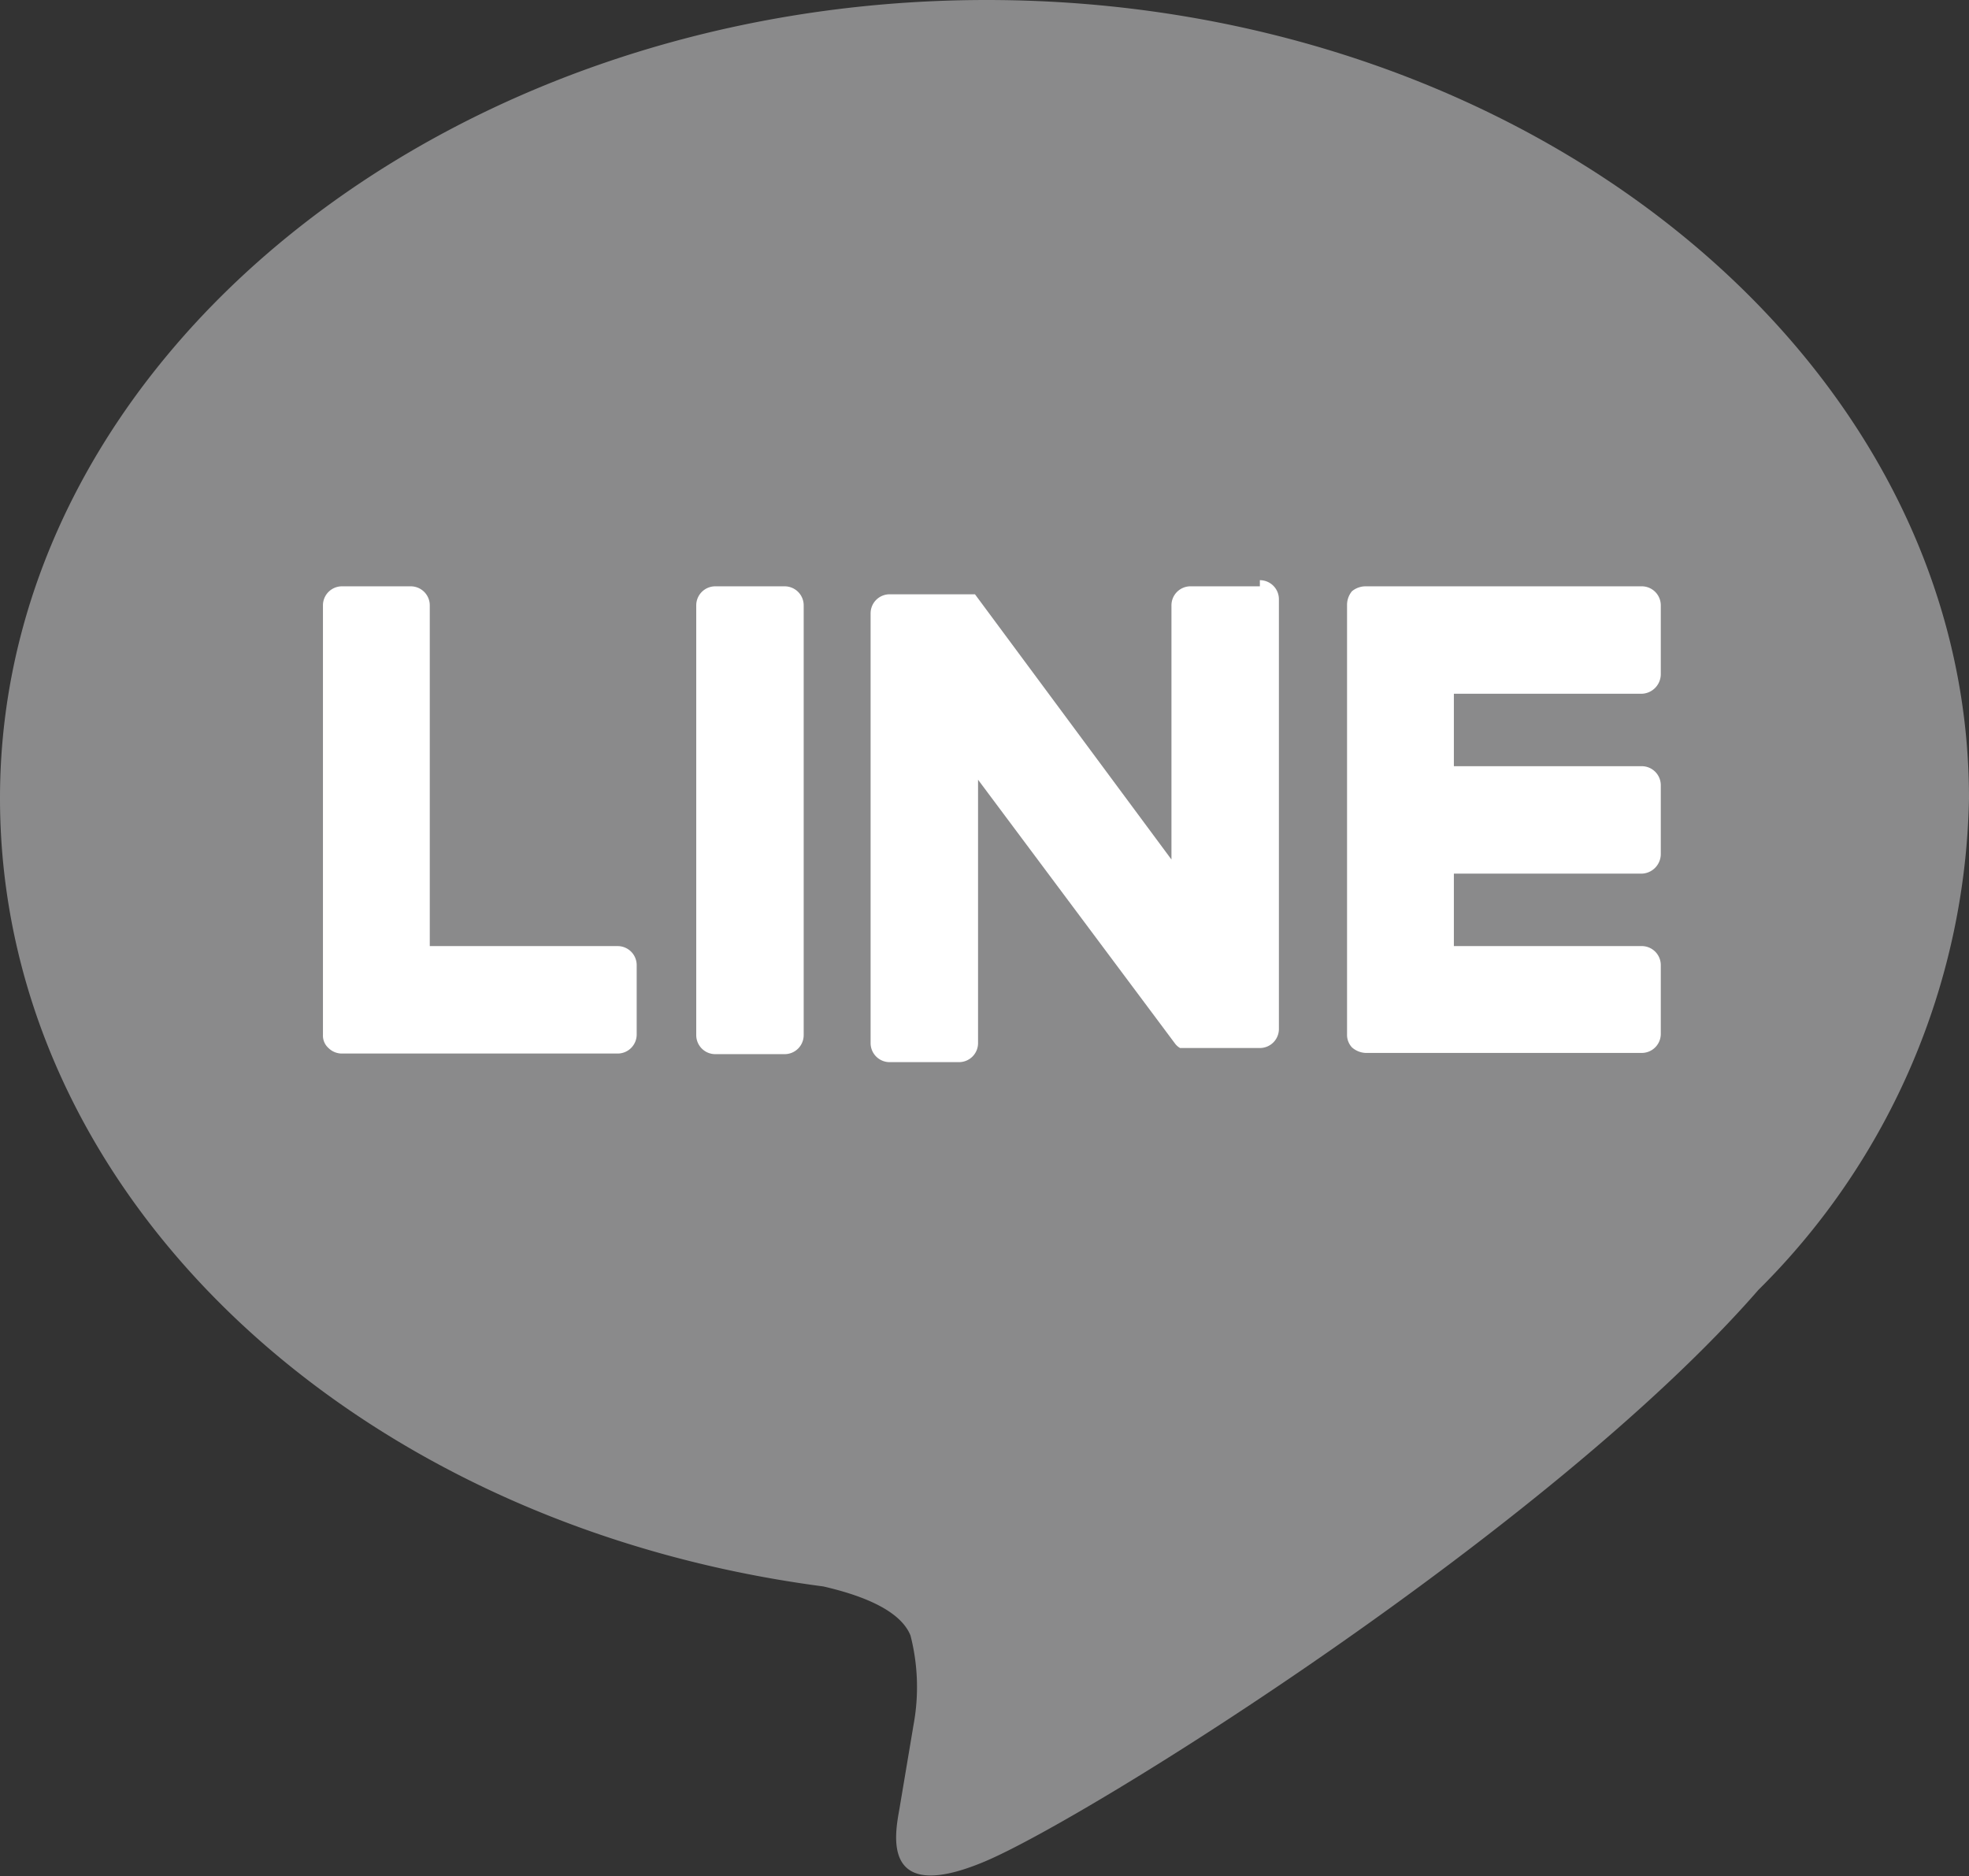
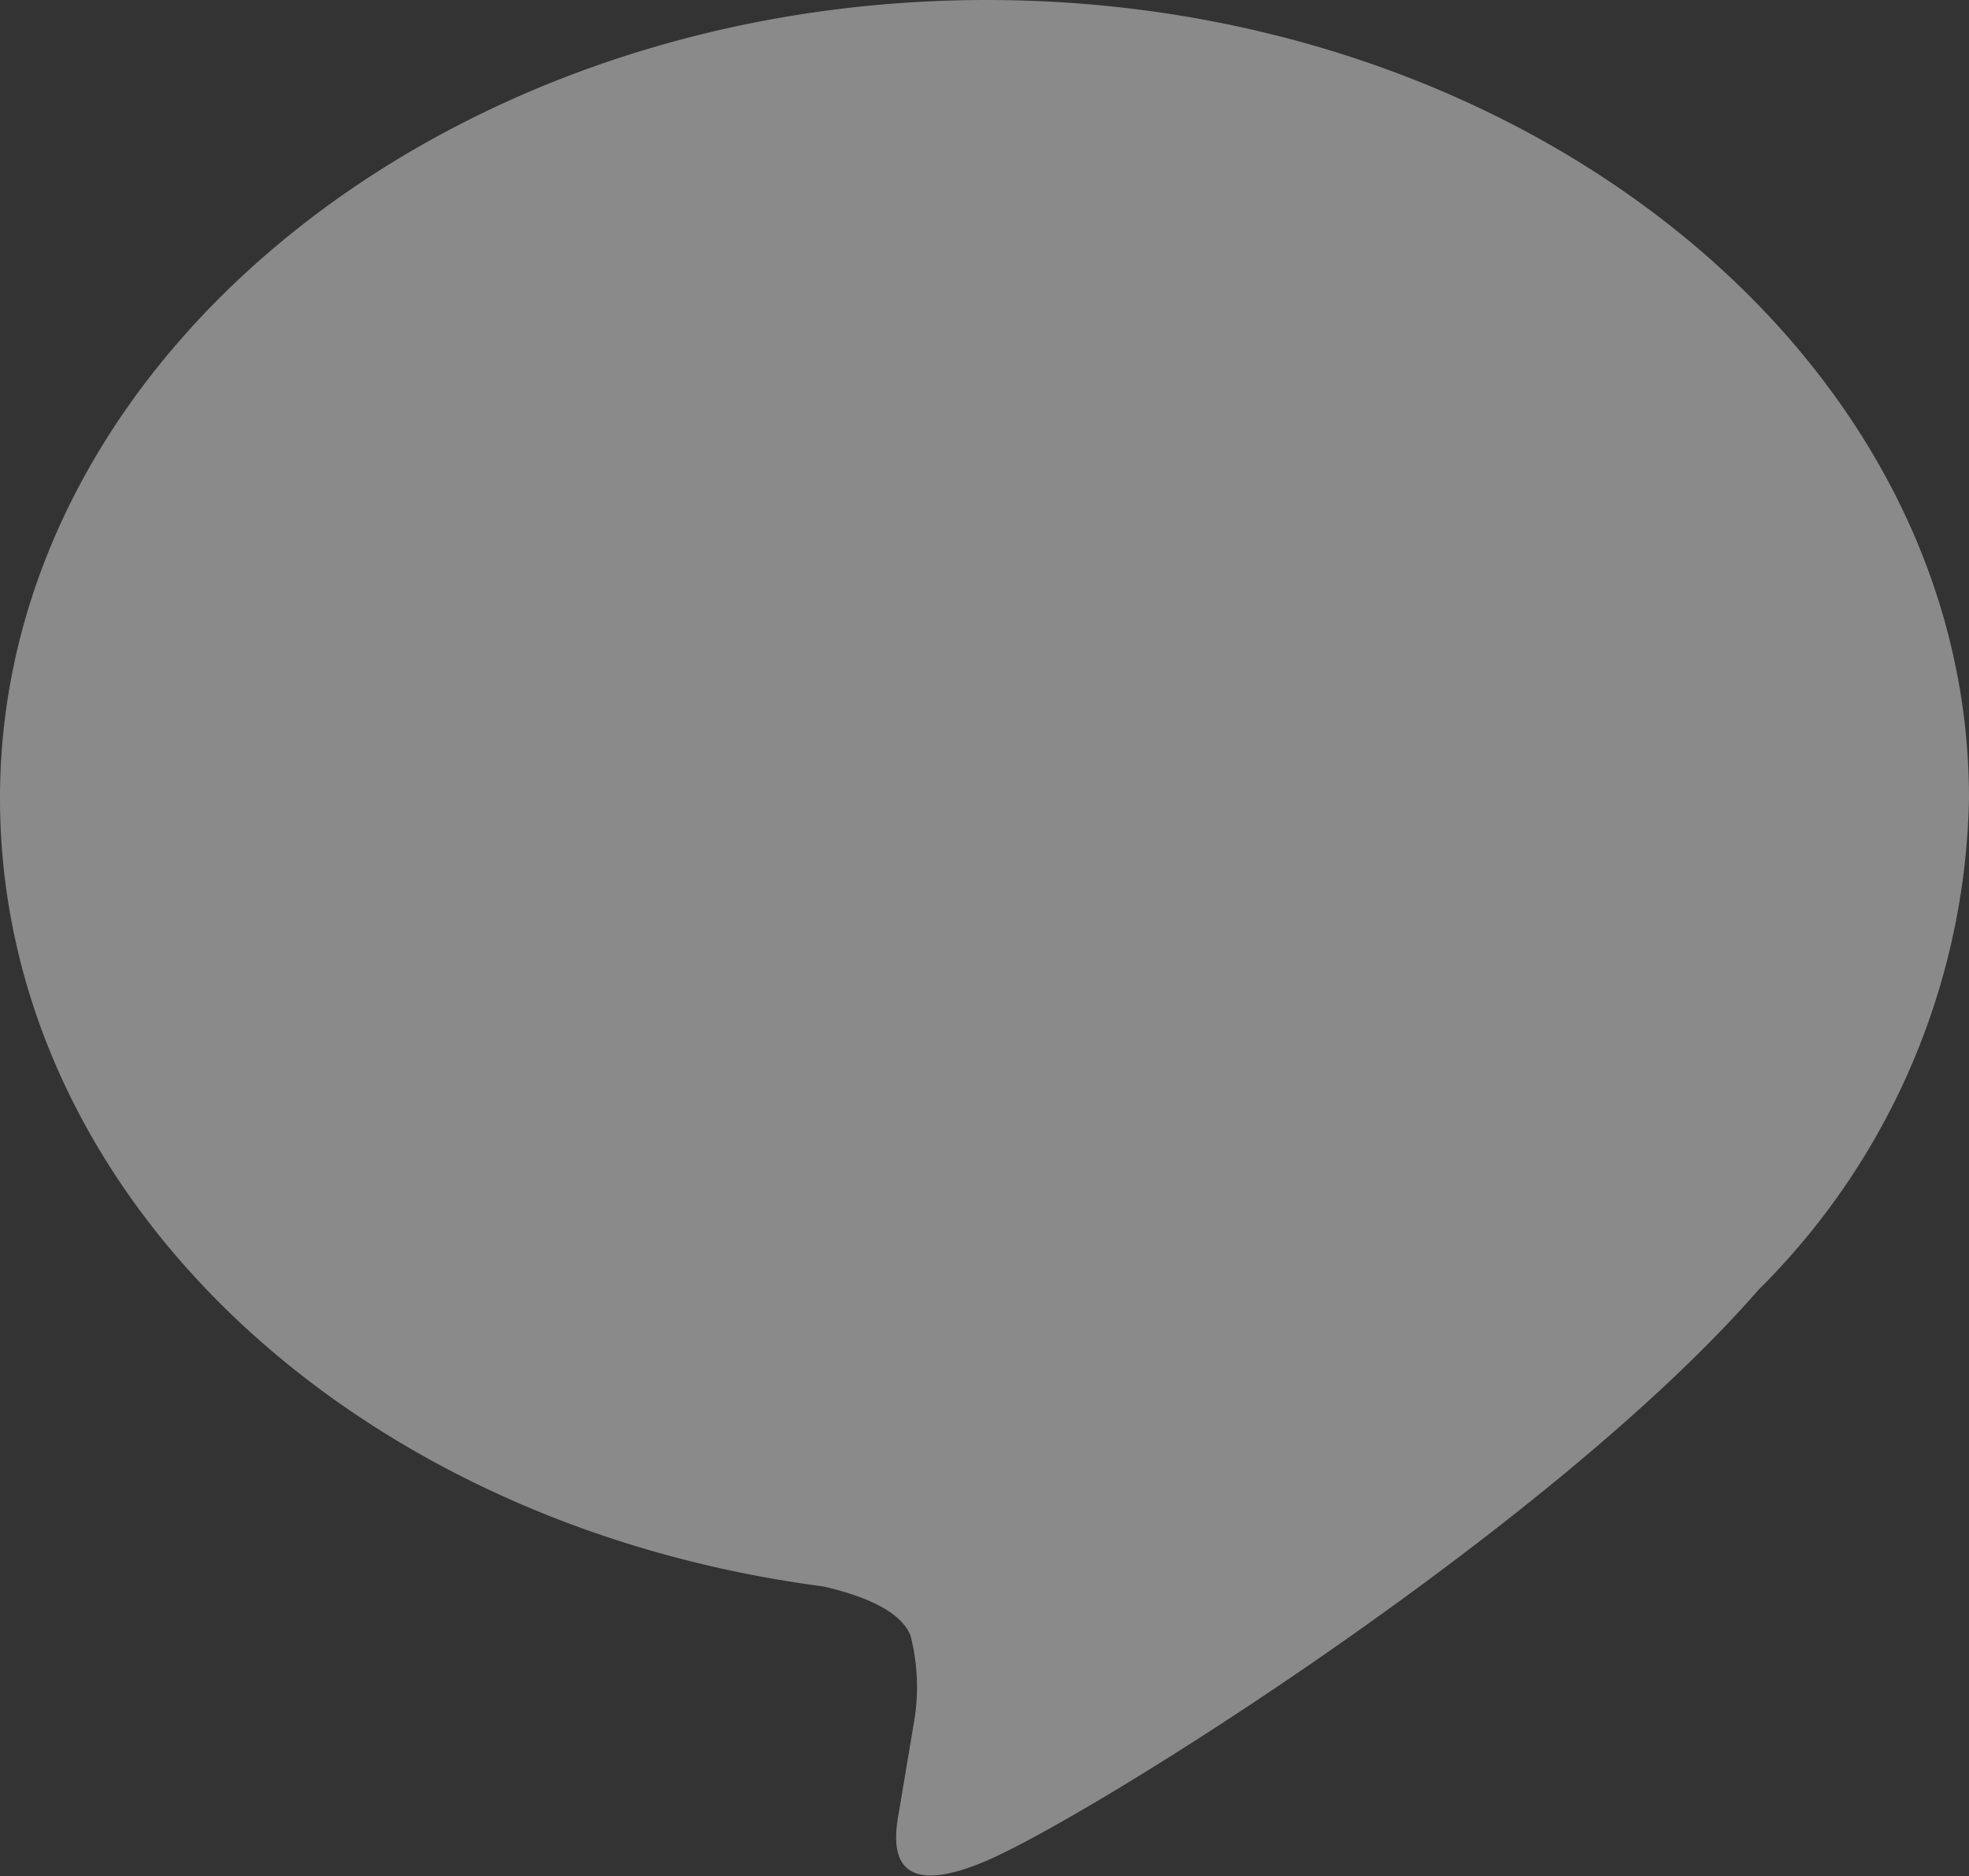
<svg xmlns="http://www.w3.org/2000/svg" viewBox="0 0 32.07 30.56">
  <rect x="0" y="0" width="32.07" height="30.56" fill="#333333" stroke="none" />
  <path d="m32.07 13c0-7.17-7.19-13-16-13s-16.07 5.84-16.07 13c0 6.44 5.71 11.83 13.41 12.84.52.12 1.24.35 1.42.8a3.38 3.38 0 0 1 .05 1.45l-.23 1.37c-.07.4-.32 1.58 1.39.86s9.23-5.44 12.6-9.31a11.58 11.58 0 0 0 3.43-8" fill="#8a8a8b" />
  <g fill="#fff">
-     <path d="m12.78 9.55h-1.13a.31.31 0 0 0 -.31.31v7a.31.31 0 0 0 .31.31h1.13a.31.31 0 0 0 .31-.31v-7a.31.31 0 0 0 -.31-.31m7.74 0h-1.12a.31.31 0 0 0 -.32.31v4.14l-3.2-4.32h-1.38a.31.31 0 0 0 -.32.31v7a.31.31 0 0 0 .32.31h1.12a.31.31 0 0 0 .31-.31v-4.29l3.21 4.3a.27.27 0 0 0 .08.07h1.3a.31.31 0 0 0 .31-.31v-7a.31.31 0 0 0 -.31-.31m-10.45 5.96h-3.07v-5.55a.31.31 0 0 0 -.31-.31h-1.12a.31.31 0 0 0 -.31.31v7a.27.27 0 0 0 .09.21.31.31 0 0 0 .21.09h4.5a.31.31 0 0 0 .31-.31v-1.13a.31.31 0 0 0 -.31-.31" />
-     <path d="m26.73 11.3a.32.32 0 0 0 .32-.32v-1.12a.31.31 0 0 0 -.32-.31h-4.49a.35.35 0 0 0 -.22.08.35.35 0 0 0 -.08.22v7a.3.3 0 0 0 .08.21.36.36 0 0 0 .22.09h4.49a.31.31 0 0 0 .32-.31v-1.12a.31.31 0 0 0 -.32-.31h-3.05v-1.18h3.05a.32.32 0 0 0 .32-.32v-1.12a.31.31 0 0 0 -.32-.31h-3.05v-1.18z" />
-   </g>
+     </g>
</svg>